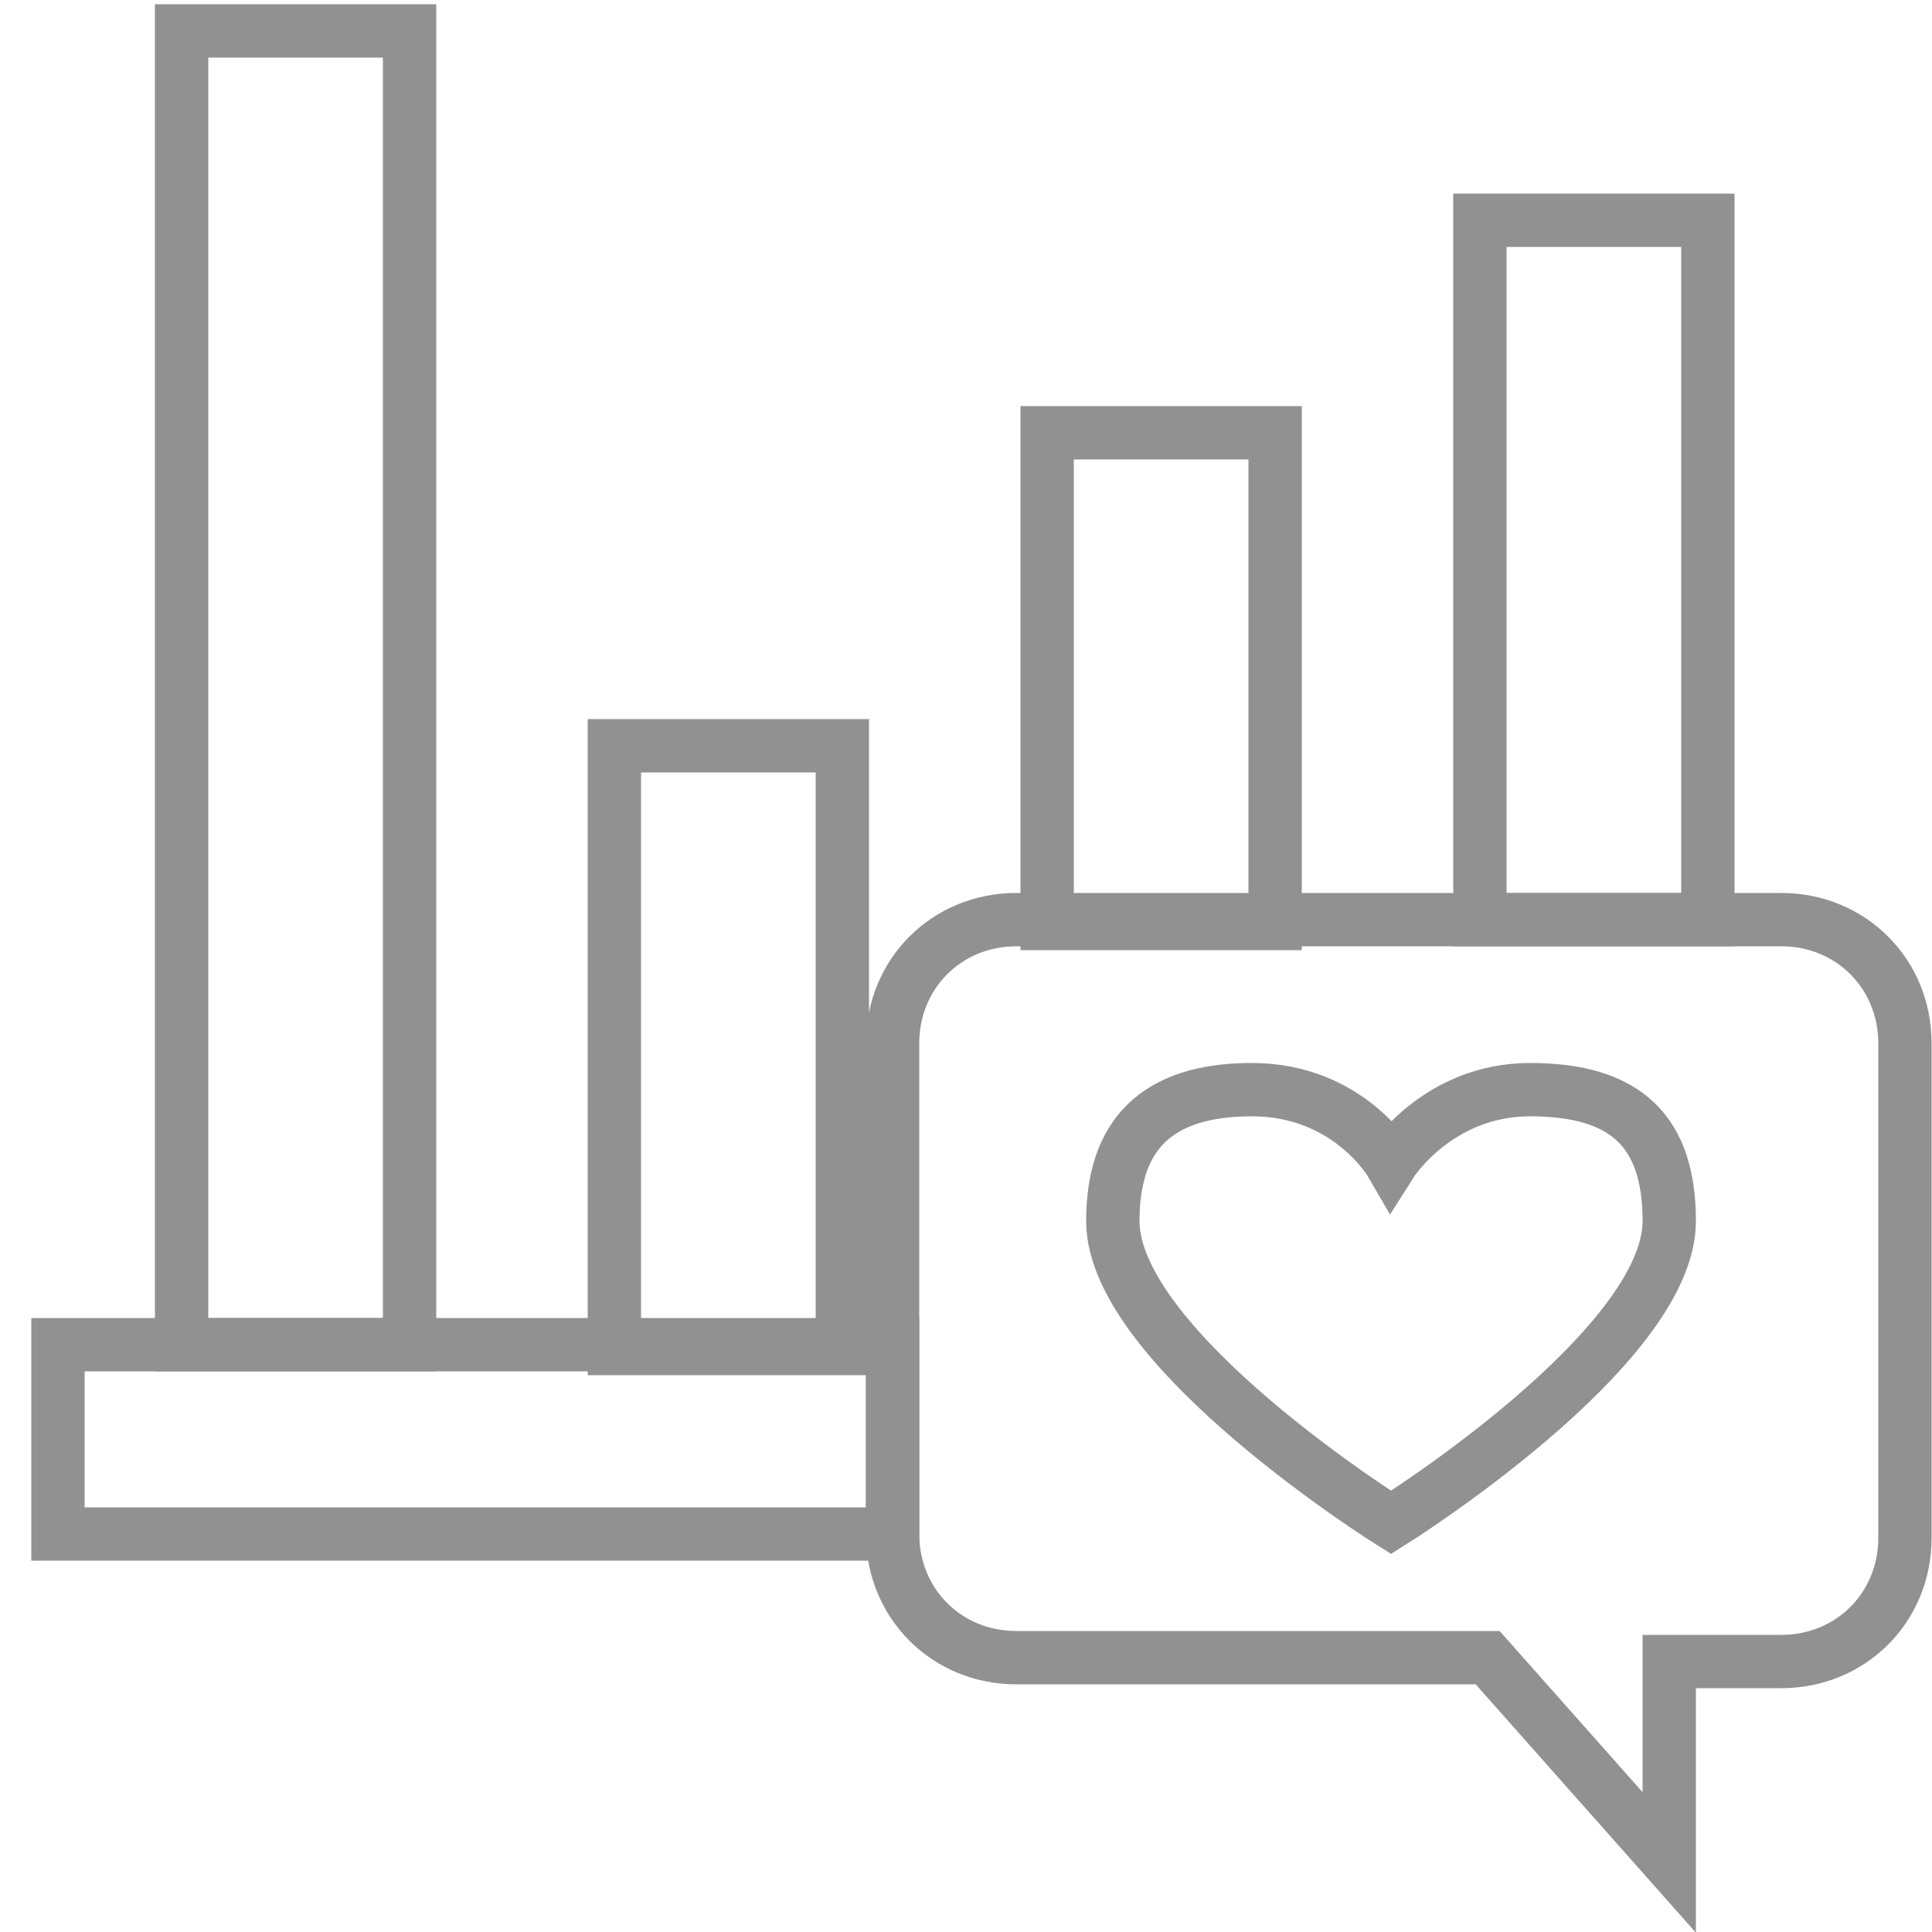
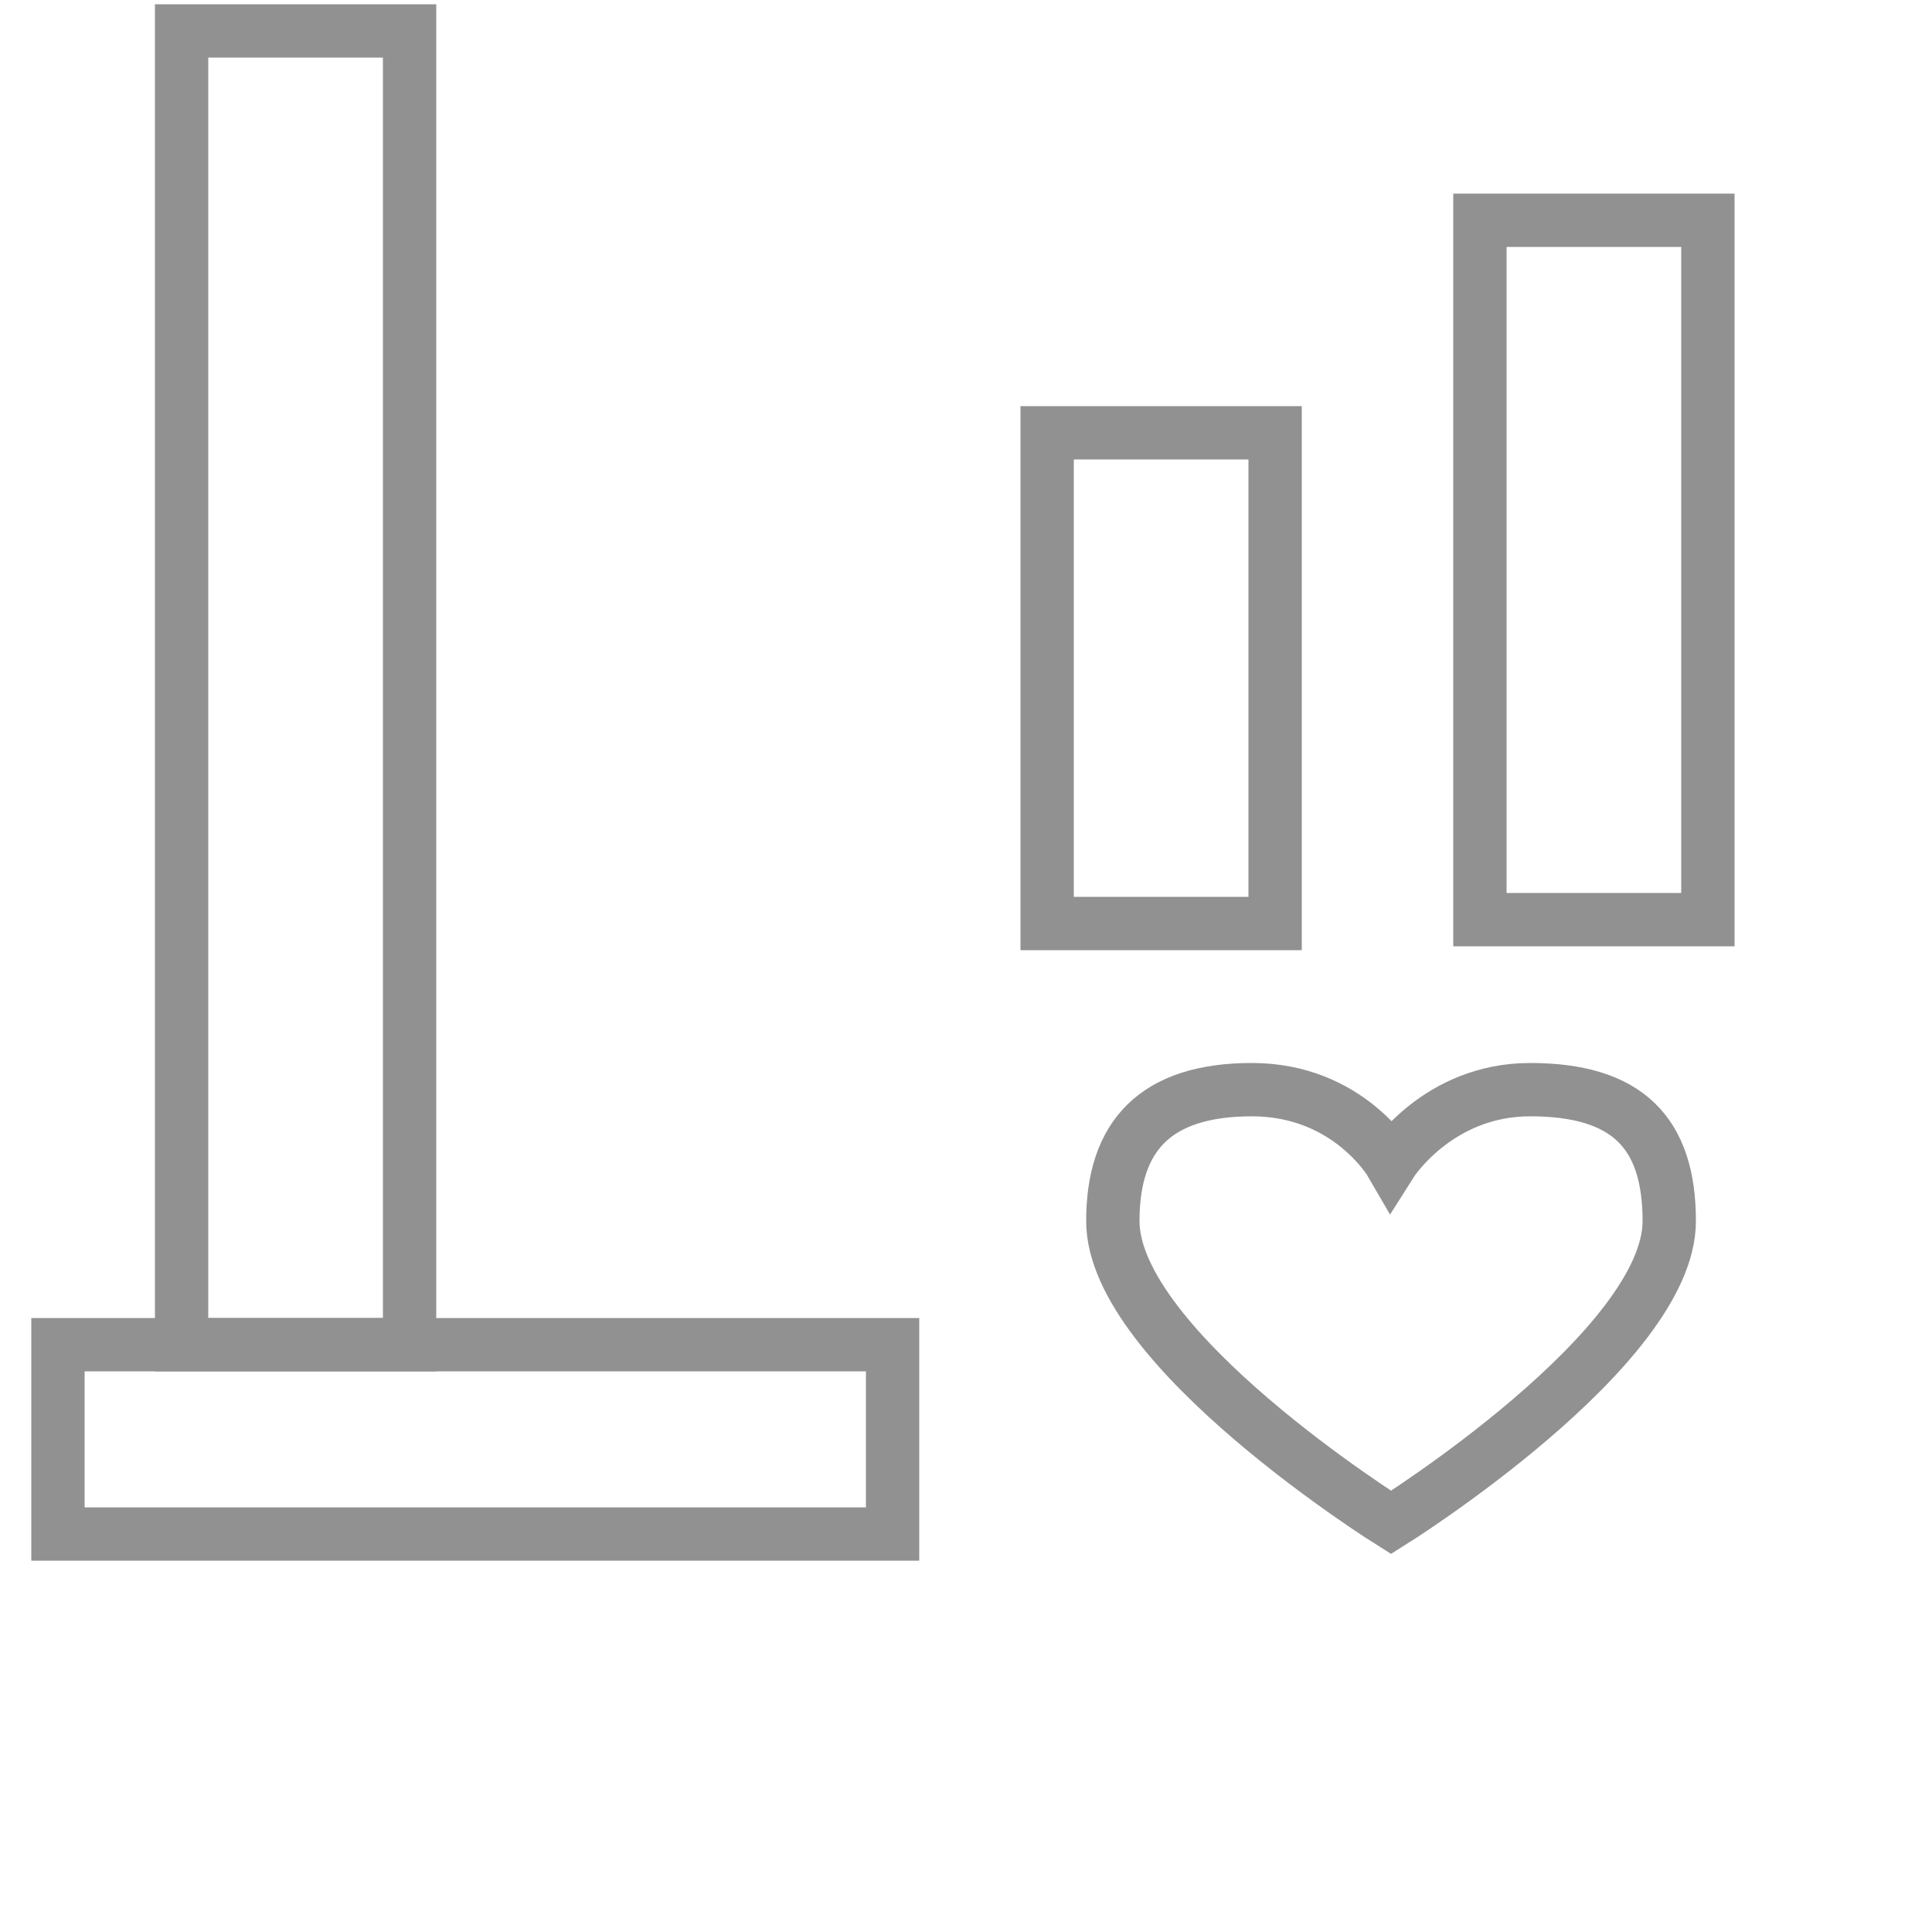
<svg xmlns="http://www.w3.org/2000/svg" version="1.1" id="Layer_1" x="0px" y="0px" viewBox="0 0 50 50" style="enable-background:new 0 0 50 50;" xml:space="preserve">
  <style type="text/css">
	.st0{fill:none;}
	.st1{fill:none;stroke:#919191;stroke-width:1.38;stroke-linecap:round;stroke-miterlimit:10;}
</style>
  <rect class="st0" width="50" height="50" />
  <path class="st1" d="M43.2,31.6c0,3.3-7.2,7.8-7.2,7.8s-7.2-4.5-7.2-7.8c0-2.2,1.1-3.4,3.6-3.4s3.6,1.9,3.6,1.9s1.2-1.9,3.6-1.9  C42.1,28.2,43.2,29.3,43.2,31.6L43.2,31.6z" />
  <rect x="1.5" y="34.8" class="st1" width="21.6" height="4.9" />
  <rect x="4.7" y="0.8" class="st1" width="5.9" height="34" />
-   <rect x="15.9" y="19.3" class="st1" width="5.9" height="15.6" />
  <rect x="27.1" y="11.2" class="st1" width="5.9" height="12.7" />
  <rect x="38.3" y="5.7" class="st1" width="5.9" height="18.1" />
-   <path class="st1" d="M43.2,48.2v-5.2h2.9c1.8,0,3.2-1.4,3.2-3.2V27c0-1.8-1.4-3.2-3.2-3.2H26.3c-1.8,0-3.2,1.4-3.2,3.2v12.7  c0,1.8,1.4,3.2,3.2,3.2h12.2L43.2,48.2z" />
</svg>